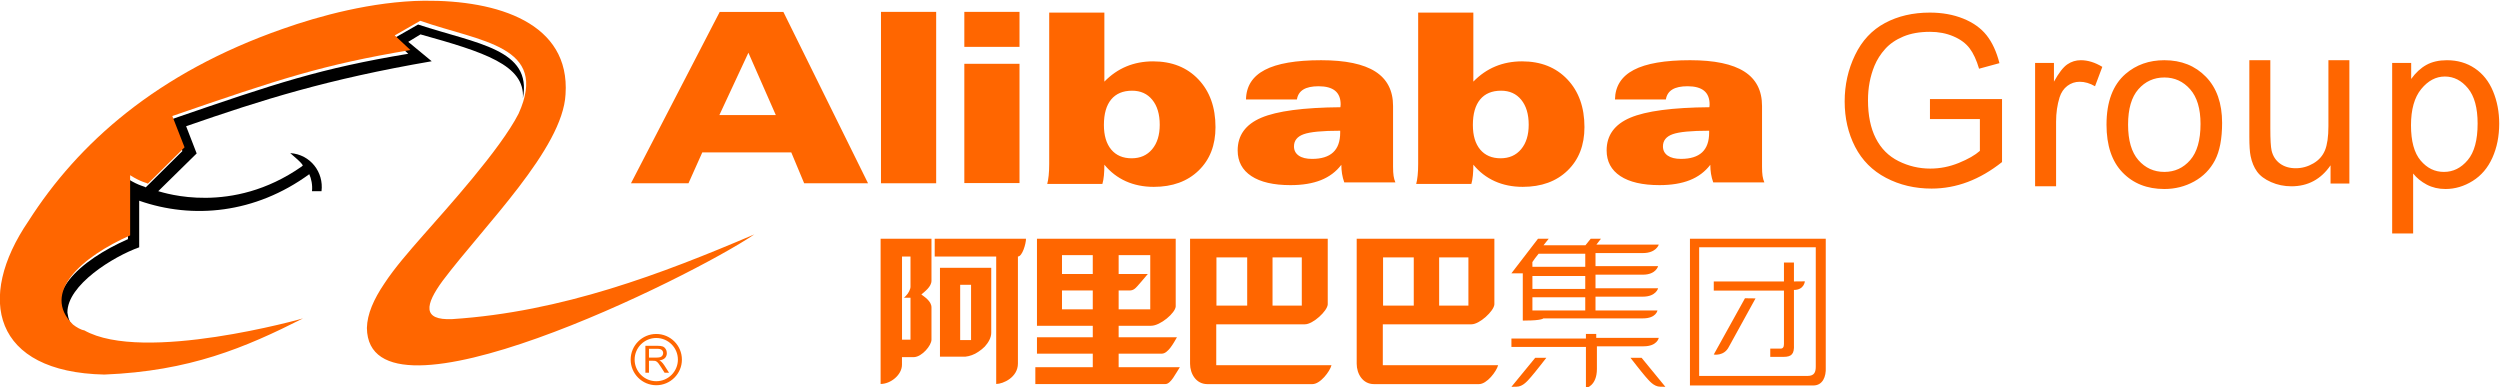
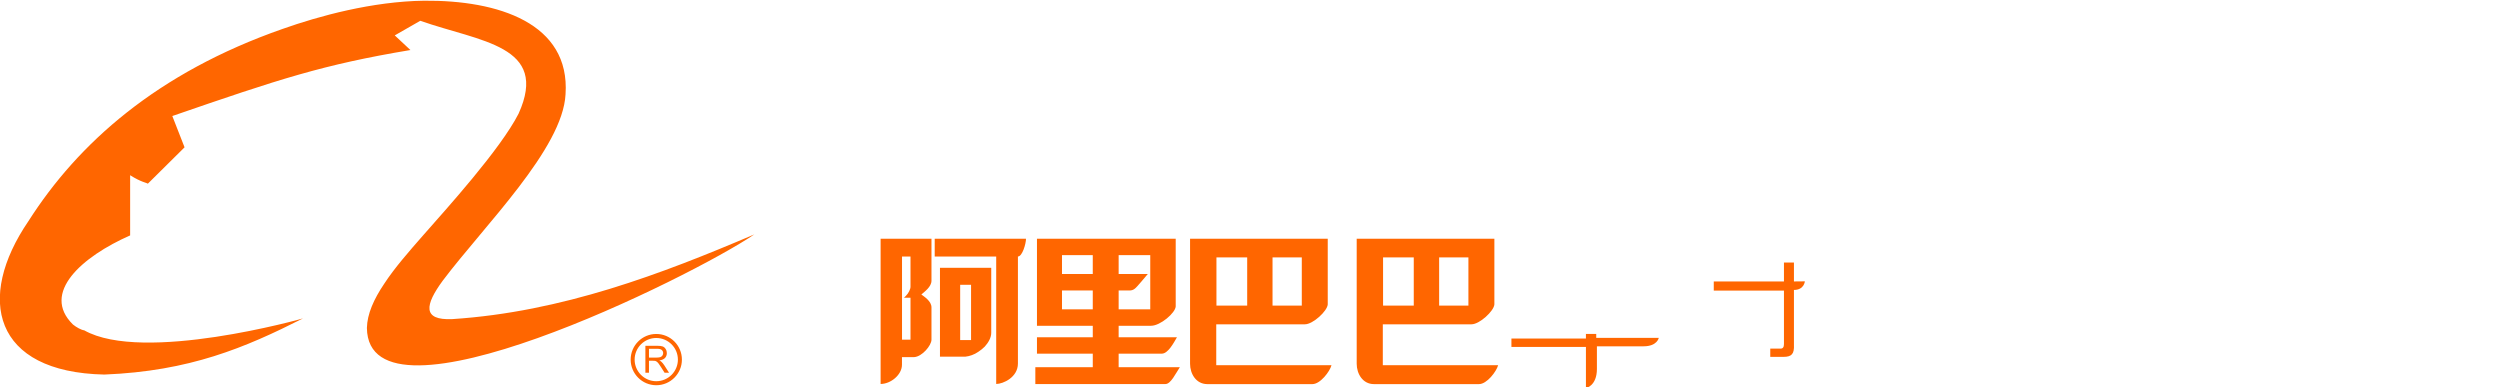
<svg xmlns="http://www.w3.org/2000/svg" xmlns:ns1="http://sodipodi.sourceforge.net/DTD/sodipodi-0.dtd" xmlns:ns2="http://www.inkscape.org/namespaces/inkscape" height="143.068" width="923.075" viewBox="-79.224 -20.465 528.155 21.959" version="1.1" id="svg9" ns1:docname="Alibaba_Group-Logo.wine.svg" ns2:version="1.3.2 (091e20e, 2023-11-25, custom)">
  <ns1:namedview id="namedview9" pagecolor="#505050" bordercolor="#eeeeee" borderopacity="1" ns2:showpageshadow="0" ns2:pageopacity="0" ns2:pagecheckerboard="0" ns2:deskcolor="#505050" ns2:zoom="1.46625" ns2:cx="461.38107" ns2:cy="311.33845" ns2:window-width="2560" ns2:window-height="1369" ns2:window-x="2552" ns2:window-y="-8" ns2:window-maximized="1" ns2:current-layer="svg9" />
  <defs id="defs1">
    <clipPath id="a" clipPathUnits="userSpaceOnUse">
      <path d="M 0,841.89 H 595.28 V 0 H 0 Z" id="path1" />
    </clipPath>
  </defs>
-   <path d="m 66.225,-11.695 h -12.148 l 18.747,-36.205 h 13.449 l 17.888,36.205 h -13.495 l -2.725,-6.527 h -18.795 z m 18.452,-14.408 -5.791,-13.173 -6.135,13.173 z m 22.217,-21.798 h 11.659 v 36.204 h -11.659 z m 17.607,0 h 11.659 v 7.387 h -11.659 z m 0,10.959 h 11.659 v 25.206 h -11.659 z" fill="#ff6600" id="path2" />
  <g clip-path="url(#a)" transform="matrix(1.333,0,0,-1.333,-211.998,551.773)" id="g9">
-     <path d="m 265.891,449.756 h 8.742 v -10.939 c 1.042,1.071 2.205,1.874 3.493,2.41 1.287,0.533 2.697,0.803 4.228,0.803 2.979,0 5.373,-0.952 7.181,-2.856 1.807,-1.903 2.71,-4.426 2.71,-7.57 0,-2.861 -0.891,-5.152 -2.675,-6.878 -1.783,-1.724 -4.149,-2.586 -7.105,-2.586 -1.628,0 -3.106,0.296 -4.432,0.891 -1.322,0.595 -2.455,1.471 -3.4,2.623 0,-0.626 -0.022,-1.195 -0.073,-1.711 -0.048,-0.516 -0.129,-0.961 -0.24,-1.341 h -8.742 c 0.098,0.354 0.173,0.8 0.229,1.331 0.056,0.534 0.084,1.143 0.084,1.831 v 23.992 m 17.517,-17.772 c 0,1.67 -0.393,2.985 -1.179,3.949 -0.783,0.965 -1.85,1.446 -3.197,1.446 -1.448,0 -2.555,-0.464 -3.321,-1.391 -0.765,-0.927 -1.151,-2.271 -1.151,-4.04 0,-1.67 0.388,-2.967 1.159,-3.894 0.774,-0.924 1.851,-1.387 3.238,-1.387 1.362,0 2.444,0.477 3.247,1.434 0.803,0.958 1.204,2.252 1.204,3.883 m 28.782,-6.349 c -0.831,-1.094 -1.914,-1.903 -3.238,-2.43 -1.326,-0.527 -2.93,-0.792 -4.819,-0.792 -2.691,0 -4.756,0.479 -6.203,1.435 -1.448,0.957 -2.171,2.312 -2.171,4.066 0,2.392 1.247,4.119 3.742,5.182 2.498,1.059 6.677,1.615 12.544,1.664 0,0.036 0.005,0.107 0.017,0.211 0.013,0.104 0.019,0.18 0.019,0.229 0,0.967 -0.292,1.69 -0.873,2.168 -0.584,0.476 -1.456,0.716 -2.623,0.716 -1.052,0 -1.863,-0.175 -2.427,-0.524 -0.562,-0.348 -0.899,-0.873 -1.009,-1.57 h -8.07 c 0.039,2.098 1.031,3.66 2.984,4.683 1.952,1.025 4.926,1.537 8.927,1.537 3.842,0 6.704,-0.597 8.582,-1.793 1.873,-1.194 2.815,-3.016 2.815,-5.457 v -9.64 c 0,-0.597 0.029,-1.081 0.084,-1.448 0.055,-0.368 0.148,-0.708 0.284,-1.027 h -8.101 c -0.163,0.451 -0.277,0.907 -0.352,1.364 -0.073,0.459 -0.112,0.935 -0.112,1.426 m -0.183,5.4 c -2.829,0 -4.756,-0.185 -5.781,-0.552 -1.027,-0.368 -1.541,-1.011 -1.541,-1.93 0,-0.624 0.25,-1.111 0.747,-1.459 0.499,-0.349 1.202,-0.524 2.114,-0.524 1.487,0 2.602,0.347 3.344,1.038 0.745,0.692 1.117,1.736 1.117,3.131 z m 12.359,18.721 h 8.745 v -10.939 c 1.039,1.071 2.205,1.874 3.492,2.41 1.286,0.533 2.698,0.803 4.228,0.803 2.977,0 5.371,-0.952 7.18,-2.856 1.806,-1.903 2.71,-4.426 2.71,-7.57 0,-2.861 -0.892,-5.152 -2.676,-6.878 -1.782,-1.724 -4.149,-2.586 -7.105,-2.586 -1.63,0 -3.106,0.296 -4.429,0.891 -1.323,0.595 -2.457,1.471 -3.4,2.623 0,-0.626 -0.025,-1.195 -0.075,-1.711 -0.048,-0.516 -0.128,-0.961 -0.24,-1.341 h -8.742 c 0.096,0.354 0.175,0.8 0.229,1.331 0.058,0.534 0.083,1.143 0.083,1.831 v 23.992 m 17.518,-17.772 c 0,1.67 -0.393,2.985 -1.177,3.949 -0.785,0.965 -1.852,1.446 -3.201,1.446 -1.446,0 -2.553,-0.464 -3.319,-1.391 -0.766,-0.927 -1.151,-2.271 -1.151,-4.04 0,-1.67 0.386,-2.967 1.158,-3.894 0.776,-0.924 1.853,-1.387 3.24,-1.387 1.361,0 2.44,0.477 3.245,1.434 0.804,0.958 1.205,2.252 1.205,3.883 m 28.782,-6.349 c -0.834,-1.094 -1.911,-1.903 -3.237,-2.43 -1.327,-0.527 -2.931,-0.792 -4.821,-0.792 -2.686,0 -4.758,0.479 -6.203,1.435 -1.446,0.957 -2.17,2.312 -2.17,4.066 0,2.392 1.247,4.119 3.742,5.182 2.499,1.059 6.679,1.615 12.544,1.664 0,0.036 0.008,0.107 0.02,0.211 0.01,0.104 0.014,0.18 0.014,0.229 0,0.967 -0.29,1.69 -0.871,2.168 -0.581,0.476 -1.457,0.716 -2.62,0.716 -1.055,0 -1.865,-0.175 -2.428,-0.524 -0.563,-0.348 -0.899,-0.873 -1.011,-1.57 h -8.067 c 0.037,2.098 1.029,3.66 2.981,4.683 1.951,1.025 4.93,1.537 8.929,1.537 3.842,0 6.7,-0.597 8.581,-1.793 1.878,-1.194 2.815,-3.016 2.815,-5.457 v -9.64 c 0,-0.597 0.027,-1.081 0.083,-1.448 0.055,-0.368 0.152,-0.708 0.285,-1.027 h -8.102 c -0.161,0.451 -0.279,0.907 -0.353,1.364 -0.071,0.459 -0.111,0.935 -0.111,1.426 m -0.183,5.4 c -2.827,0 -4.754,-0.185 -5.783,-0.552 -1.025,-0.368 -1.539,-1.011 -1.539,-1.93 0,-0.624 0.251,-1.111 0.748,-1.459 0.501,-0.349 1.201,-0.524 2.113,-0.524 1.486,0 2.602,0.347 3.348,1.038 0.741,0.692 1.113,1.736 1.113,3.131 z m 34.995,1.851 v 3.17 h 11.423 v -9.988 c -1.756,-1.395 -3.562,-2.445 -5.427,-3.15 -1.861,-0.702 -3.777,-1.054 -5.739,-1.054 -2.648,0 -5.054,0.566 -7.218,1.702 -2.164,1.134 -3.795,2.774 -4.902,4.92 -1.105,2.15 -1.654,4.545 -1.654,7.195 0,2.623 0.548,5.074 1.648,7.351 1.093,2.276 2.673,3.965 4.735,5.069 2.058,1.104 4.432,1.655 7.114,1.655 1.95,0 3.714,-0.316 5.287,-0.948 1.576,-0.634 2.814,-1.514 3.709,-2.645 0.895,-1.13 1.574,-2.602 2.038,-4.42 l -3.23,-0.881 c -0.405,1.373 -0.907,2.456 -1.506,3.243 -0.599,0.79 -1.454,1.421 -2.573,1.894 -1.114,0.475 -2.345,0.71 -3.705,0.71 -1.63,0 -3.034,-0.248 -4.223,-0.746 -1.189,-0.499 -2.144,-1.155 -2.872,-1.967 -0.73,-0.81 -1.295,-1.702 -1.7,-2.673 -0.685,-1.672 -1.026,-3.488 -1.026,-5.441 0,-2.413 0.41,-4.428 1.239,-6.052 0.825,-1.623 2.025,-2.828 3.609,-3.615 1.573,-0.787 3.254,-1.181 5.025,-1.181 1.543,0 3.048,0.298 4.519,0.897 1.465,0.596 2.582,1.235 3.342,1.912 v 5.043 h -7.913 m 16.664,-10.654 v 19.55 h 2.988 v -2.968 c 0.765,1.384 1.469,2.295 2.117,2.737 0.645,0.44 1.358,0.66 2.134,0.66 1.119,0 2.258,-0.351 3.415,-1.055 l -1.157,-3.071 c -0.811,0.473 -1.621,0.709 -2.43,0.709 -0.724,0 -1.373,-0.216 -1.954,-0.651 -0.574,-0.437 -0.985,-1.043 -1.232,-1.814 -0.369,-1.179 -0.555,-2.466 -0.555,-3.865 v -10.232 h -3.326 m 11.318,9.773 c 0,3.617 1.008,6.296 3.022,8.038 1.679,1.446 3.729,2.168 6.147,2.168 2.69,0 4.887,-0.878 6.594,-2.637 1.703,-1.759 2.557,-4.191 2.557,-7.293 0,-2.514 -0.378,-4.491 -1.132,-5.93 -0.755,-1.441 -1.853,-2.559 -3.296,-3.357 -1.44,-0.794 -3.018,-1.195 -4.723,-1.195 -2.738,0 -4.949,0.878 -6.636,2.631 -1.691,1.753 -2.533,4.277 -2.533,7.575 m 3.418,-0.005 c 0,-2.504 0.547,-4.376 1.635,-5.622 1.091,-1.247 2.462,-1.87 4.116,-1.87 1.642,0 3.009,0.628 4.096,1.878 1.091,1.251 1.635,3.161 1.635,5.723 0,2.418 -0.545,4.249 -1.643,5.495 -1.095,1.244 -2.458,1.87 -4.088,1.87 -1.654,0 -3.025,-0.622 -4.116,-1.861 -1.088,-1.239 -1.635,-3.11 -1.635,-5.613 m 32.09,-9.339 v 2.892 c -1.523,-2.214 -3.586,-3.324 -6.196,-3.324 -1.157,0 -2.229,0.221 -3.228,0.664 -1,0.44 -1.742,0.995 -2.225,1.665 -0.485,0.669 -0.824,1.487 -1.021,2.455 -0.135,0.649 -0.202,1.68 -0.202,3.091 v 12.107 h 3.327 v -10.83 c 0,-1.729 0.066,-2.893 0.201,-3.493 0.207,-0.871 0.65,-1.554 1.322,-2.051 0.673,-0.495 1.509,-0.746 2.499,-0.746 0.994,0 1.923,0.256 2.796,0.767 0.868,0.505 1.483,1.199 1.843,2.075 0.361,0.876 0.545,2.147 0.545,3.819 v 10.459 h 3.322 v -19.55 h -2.983 m 9.764,-7.912 v 27.032 h 3.014 v -2.542 c 0.711,0.992 1.518,1.735 2.414,2.23 0.895,0.496 1.982,0.741 3.254,0.741 1.668,0 3.143,-0.425 4.418,-1.284 1.276,-0.859 2.238,-2.07 2.887,-3.633 0.652,-1.563 0.979,-3.277 0.979,-5.139 0,-1.998 -0.361,-3.798 -1.079,-5.398 -0.716,-1.6 -1.76,-2.827 -3.123,-3.678 -1.367,-0.852 -2.805,-1.279 -4.308,-1.279 -1.105,0 -2.094,0.232 -2.973,0.695 -0.875,0.464 -1.597,1.051 -2.157,1.759 v -9.504 h -3.326 m 2.986,17.144 c 0,-2.517 0.507,-4.376 1.526,-5.579 1.016,-1.205 2.242,-1.806 3.69,-1.806 1.467,0 2.725,0.623 3.773,1.871 1.05,1.244 1.57,3.174 1.57,5.79 0,2.491 -0.509,4.357 -1.534,5.597 -1.02,1.238 -2.242,1.861 -3.662,1.861 -1.41,0 -2.655,-0.662 -3.738,-1.98 -1.082,-1.321 -1.625,-3.238 -1.625,-5.754" fill="#ff6600" id="path3" />
-     <path d="m 112.608,398.81 c -0.485,0.056 -1.243,0.487 -1.781,0.919 -5.12,5.015 1.454,10.782 9.059,14.124 v 9.541 c 1.778,-1.133 2.75,-1.185 2.802,-1.347 l 5.822,5.767 -1.941,4.962 c 17.037,5.876 23.882,8.141 37.738,10.457 l -2.484,2.321 4.047,2.315 c 9.325,-3.075 18.116,-3.881 16.603,-11.698 0.379,5.283 -6.199,7.333 -16.226,10.135 l -1.94,-1.184 3.718,-3.074 c -16.602,-2.857 -26.792,-6.093 -38.922,-10.297 l 1.67,-4.314 -6.09,-5.983 c 1.026,-0.27 11.645,-3.827 22.694,3.881 0,0 0.218,0.163 0.218,0.216 -0.321,0.539 -1.079,1.134 -1.994,1.94 3.235,-0.216 5.334,-3.072 4.958,-6.037 h -1.509 c 0.107,0.971 -0.109,1.995 -0.43,2.695 -8.572,-6.254 -18.492,-7.171 -26.956,-4.205 v -7.385 c -4.097,-1.456 -11.431,-5.981 -11.375,-10.352 0.269,-2.101 1.348,-2.855 2.319,-3.397" id="path4" />
    <path d="m 147.62,401.287 c -9.171,-4.636 -17.954,-8.356 -31.486,-8.895 -17.628,0.379 -20.377,12.079 -12.022,24.314 7.871,12.345 20.379,23.507 40.272,30.462 5.766,2.043 14.231,4.364 22.425,4.472 11.753,0.109 23.184,-3.558 22.427,-14.826 -0.432,-8.626 -12.882,-20.808 -19.462,-29.543 -2.804,-3.825 -3.29,-6.307 1.507,-6.092 17.417,1.135 33.211,7.17 47.874,13.425 -9.917,-6.739 -61.189,-32.129 -61.401,-14.827 0.052,2.213 1.075,4.53 2.746,7.009 1.62,2.481 3.883,5.069 6.201,7.71 3.504,3.989 12.183,13.531 15.094,19.247 4.905,10.835 -6.091,11.375 -15.58,14.716 l -4.046,-2.315 2.484,-2.321 c -13.856,-2.317 -20.701,-4.581 -37.738,-10.458 l 1.941,-4.961 -5.822,-5.767 c -0.161,0.161 -1.024,0.213 -2.803,1.347 v -9.541 c -7.604,-3.343 -14.179,-9.11 -9.059,-14.124 0.539,-0.432 1.297,-0.863 1.782,-0.919 9.325,-5.283 34.715,1.887 34.666,1.887 m 54.839,-6.207 h 1.207 c 0.257,0 0.452,0.028 0.596,0.072 0.152,0.055 0.26,0.148 0.332,0.256 0.072,0.123 0.115,0.241 0.115,0.378 0,0.201 -0.077,0.368 -0.219,0.496 -0.146,0.126 -0.372,0.19 -0.684,0.19 h -1.347 z m -0.567,-2.402 v 4.272 h 1.889 c 0.376,0 0.669,-0.039 0.861,-0.108 0.199,-0.084 0.351,-0.212 0.468,-0.415 0.124,-0.191 0.18,-0.404 0.18,-0.641 0,-0.302 -0.1,-0.561 -0.289,-0.769 -0.199,-0.201 -0.497,-0.333 -0.906,-0.396 0.151,-0.068 0.263,-0.137 0.341,-0.211 0.158,-0.157 0.32,-0.34 0.461,-0.568 l 0.743,-1.164 h -0.708 l -0.556,0.88 c -0.166,0.267 -0.31,0.456 -0.409,0.598 -0.109,0.134 -0.202,0.23 -0.289,0.286 -0.087,0.052 -0.165,0.096 -0.253,0.117 -0.066,0.006 -0.167,0.016 -0.315,0.016 h -0.651 v -1.897 z" fill="#ff6600" id="path5" />
    <path d="m 203.614,390.701 c 2.243,0 4.064,1.825 4.064,4.058 0,2.244 -1.821,4.066 -4.064,4.066 -2.237,0 -4.057,-1.822 -4.057,-4.066 0,-2.233 1.82,-4.058 4.057,-4.058 m -3.428,4.058 c 0,1.893 1.535,3.429 3.428,3.429 1.891,0 3.429,-1.536 3.429,-3.429 0,-1.883 -1.538,-3.422 -3.429,-3.422 -1.893,0 -3.428,1.539 -3.428,3.422 m 38.984,19.156 v -23.015 c 1.599,0 3.385,1.449 3.385,3.049 v 1.206 h 1.917 c 1.283,0.067 2.76,1.865 2.76,2.763 v 5.121 c 0,0.963 -1.088,1.66 -1.603,2.045 0.515,0.451 1.603,1.217 1.603,2.181 v 6.65 z m 4.737,-7.614 c 0,-0.382 -0.318,-1.026 -0.705,-1.409 -0.06,-0.068 -0.254,-0.258 -0.254,-0.258 -0.03,-0.026 -0.064,-0.063 -0.13,-0.063 h 1.089 v -6.653 h -1.344 v 13.183 h 1.344 z m 12.796,-7.293 v 10.304 h -8.126 v -14.084 h 4.031 c 0.642,0.064 1.413,0.323 2.046,0.769 0.39,0.257 0.71,0.51 1.029,0.833 0.576,0.64 1.02,1.406 1.02,2.178 m -4.924,7.613 h 1.726 v -8.765 h -1.726 z m -4.036,7.294 v -2.814 h 9.746 v -20.201 c 1.089,0 3.443,1.051 3.443,3.239 v 16.962 c 0.702,0 1.281,2.048 1.281,2.814 z m 29.153,-20.362 v 2.151 h 6.834 c 0.988,0 1.88,1.686 2.407,2.598 h -9.241 v 1.822 h 5.139 c 1.46,0 3.836,2.021 3.904,3.061 v 10.73 h -21.989 v -13.791 h 8.845 v -1.822 h -8.845 v -2.598 h 8.845 v -2.151 h -9.103 v -2.665 h 20.621 c 0.848,0 1.626,1.687 2.278,2.665 z m 0,12.166 h 1.757 c 0.258,0 0.521,0.067 0.778,0.264 0.326,0.194 1.888,2.146 2.084,2.345 h -4.619 v 2.989 h 5.009 v -8.591 h -5.009 z m -8.979,0 h 4.877 v -2.992 h -4.877 z m 0,5.598 h 4.877 v -2.989 h -4.877 z m 24.448,-17.445 v 6.485 h 14.057 c 1.269,0 3.553,2.103 3.613,3.156 v 10.402 h -21.821 v -19.811 c 0,-1.583 0.953,-3.226 2.733,-3.226 h 16.657 c 1.256,0 2.765,2.004 3.025,2.994 z m 8.92,17.084 h 4.637 v -7.637 h -4.637 z m -8.889,0 h 4.873 v -7.637 h -4.873 z m 26.366,-17.084 v 6.485 h 14.06 c 1.274,0 3.554,2.103 3.622,3.156 v 10.402 h -21.821 v -19.811 c 0,-1.583 0.953,-3.226 2.731,-3.226 h 16.652 c 1.257,0 2.766,2.004 3.032,2.994 z m 8.928,17.084 h 4.639 v -7.637 h -4.639 z m -8.887,0 h 4.865 v -7.637 h -4.865 z m 32.15,-12.853 v 0.722 h 1.635 v -0.621 h 9.912 c 0,0 -0.242,-1.335 -2.406,-1.335 h -7.4 v -3.581 c 0,-2.716 -1.741,-3.041 -1.741,-3.041 v 6.52 h -11.807 v 1.336 h 11.807" fill="#ff6600" id="path6" />
-     <path d="m 342.919,395.052 h 1.764 c 0,0 -1.837,-2.366 -2.391,-2.988 -0.552,-0.614 -1.288,-1.599 -2.354,-1.599 -0.597,0 -0.793,-0.014 -0.793,-0.014 l 3.774,4.601 m 16.853,0 h -1.764 c 0,0 1.839,-2.366 2.389,-2.988 0.553,-0.614 1.29,-1.599 2.355,-1.599 0.594,0 0.792,-0.014 0.792,-0.014 l -3.772,4.601 m 0.217,16.596 c 2.109,0 2.51,1.339 2.51,1.339 h -9.887 l 0.719,0.928 h -1.624 l -0.829,-1.032 h -6.647 l 0.819,1.032 h -1.695 l -4.211,-5.476 h 1.802 v -7.486 c 0,0 0.184,-0.024 0.426,0 2.615,0 2.835,0.343 2.835,0.343 h 15.782 c 2.098,0 2.302,1.253 2.302,1.253 h -9.819 v 2.189 h 7.517 c 2.069,0 2.405,1.327 2.405,1.327 h -9.922 v 2.157 h 7.517 c 2.069,0 2.405,1.352 2.405,1.352 h -9.922 v 2.074 z m -17.517,-7.011 h 8.374 v -2.086 h -8.374 z m 0,3.378 h 8.374 v -2.055 h -8.374 z m 8.376,1.459 h -8.376 l -0.008,0.744 0.428,0.607 0.562,0.72 h 7.394 z m 16.591,4.441 v -23.251 h 19.563 c 1.472,0 2.032,1.397 1.96,2.843 v 20.408 z m 19.94,-20.239 c 0,-0.842 -0.185,-1.501 -1.291,-1.501 h -17.189 v 20.39 h 18.48 z" fill="#ff6600" id="path7" />
-     <path d="m 376.158,404.484 -4.945,-8.917 c 0,0 1.659,-0.312 2.415,1.26 l 4.204,7.636 -1.674,0.021" fill="#ff6600" id="path8" />
    <path d="m 382.337,397.229 c 0,-0.484 -0.173,-0.724 -0.519,-0.724 h -1.651 v -1.31 h 2.099 c 1.295,0 1.722,0.472 1.654,1.918 0,0 -0.013,8.689 0,8.689 1.629,0 1.73,1.363 1.73,1.363 l -1.73,-0.017 v 2.995 h -1.583 v -2.995 h -11.124 v -1.446 h 11.124 v -8.473" fill="#ff6600" id="path9" />
  </g>
</svg>